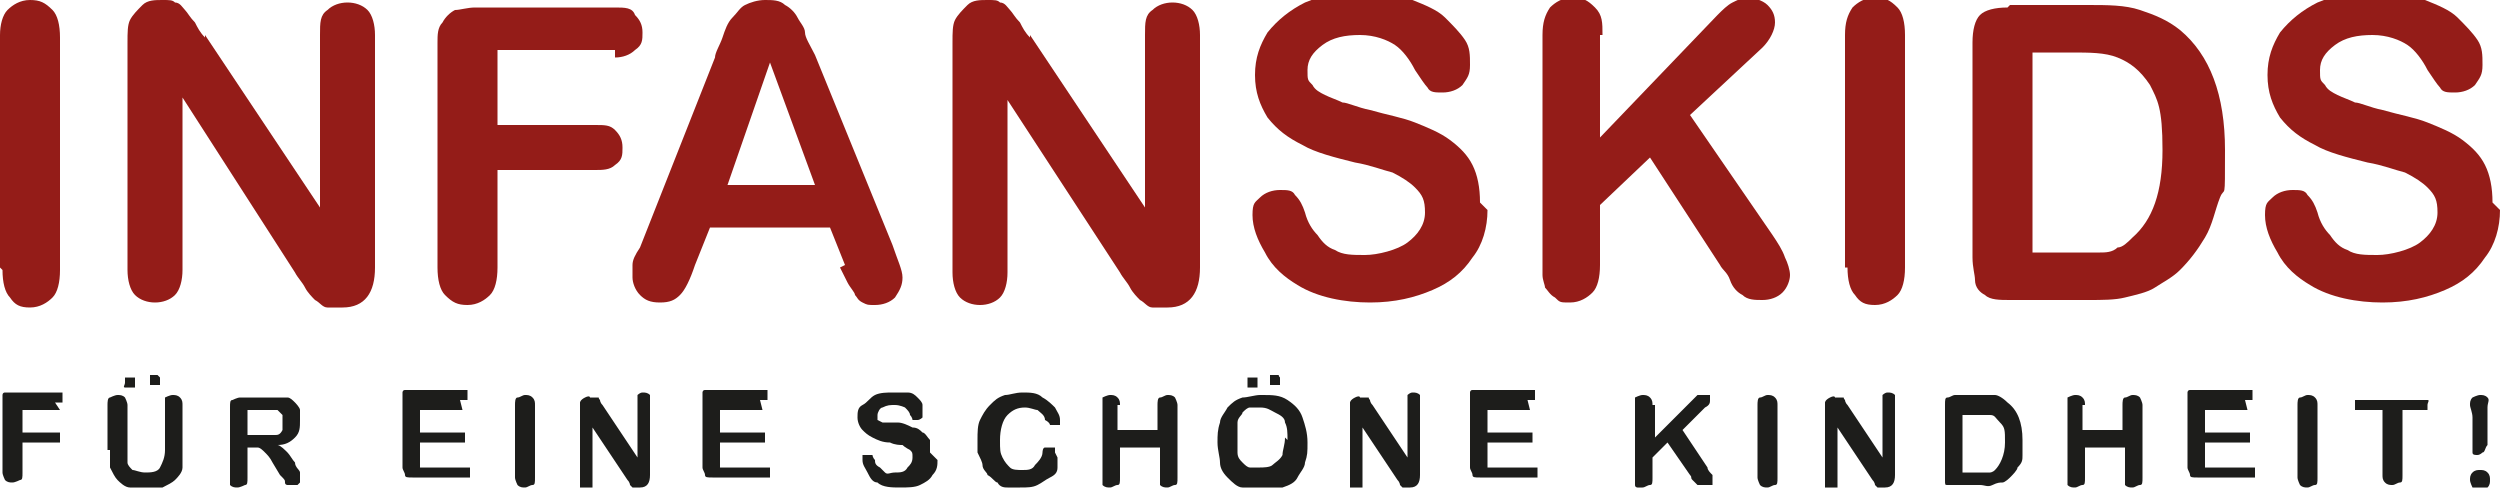
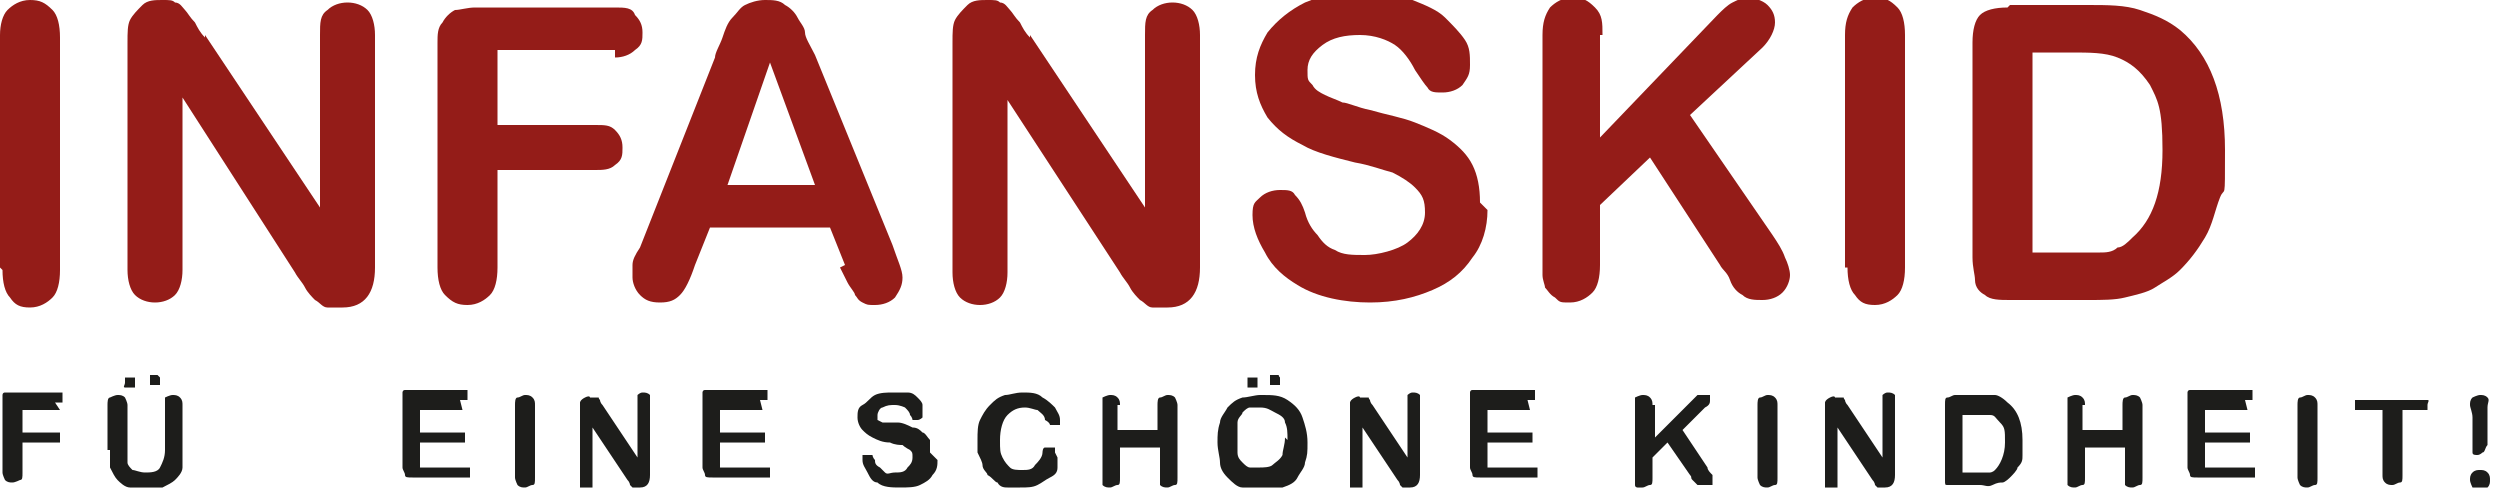
<svg xmlns="http://www.w3.org/2000/svg" id="Ebene_1" baseProfile="tiny" version="1.2" viewBox="0 0 100 19.5">
  <g>
    <path d="M0,10.7V1.4C0,1,.1.6.3.4c.2-.2.5-.4.9-.4s.6.1.9.4c.2.2.3.6.3,1.1v9.3c0,.5-.1.9-.3,1.1-.2.2-.5.4-.9.4s-.6-.1-.8-.4c-.2-.2-.3-.6-.3-1.1Z" fill="#941c18" />
    <path d="M8.2,1.4l4.6,6.9V1.4c0-.5,0-.8.3-1,.2-.2.5-.3.8-.3s.6.1.8.3c.2.2.3.6.3,1v9.3c0,1-.4,1.6-1.3,1.6s-.4,0-.6,0c-.2,0-.3-.2-.5-.3-.1-.1-.3-.3-.4-.5-.1-.2-.3-.4-.4-.6L7.3,3.9v6.9c0,.4-.1.8-.3,1-.2.2-.5.3-.8.3s-.6-.1-.8-.3c-.2-.2-.3-.6-.3-1V1.7c0-.4,0-.7.1-.9.1-.2.3-.4.5-.6.2-.2.5-.2.8-.2s.4,0,.5.1c.2,0,.3.2.4.3.1.1.2.3.4.5.1.2.2.4.4.6Z" fill="#941c18" />
    <path d="M24.6,2h-4.7v3h3.9c.4,0,.6,0,.8.2.2.2.3.4.3.7s0,.5-.3.7c-.2.2-.5.2-.8.2h-3.9v3.9c0,.5-.1.9-.3,1.1-.2.2-.5.4-.9.4s-.6-.1-.9-.4c-.2-.2-.3-.6-.3-1.1V1.7c0-.3,0-.6.2-.8.1-.2.3-.4.5-.5.2,0,.5-.1.8-.1h5.6c.4,0,.7,0,.8.3.2.2.3.4.3.7s0,.5-.3.7c-.2.2-.5.3-.8.3Z" fill="#941c18" />
    <path d="M33.8,10.6l-.6-1.5h-4.8l-.6,1.5c-.2.6-.4,1-.6,1.2s-.4.3-.8.3-.6-.1-.8-.3c-.2-.2-.3-.5-.3-.7s0-.3,0-.5c0-.2.1-.4.3-.7l3-7.6c0-.2.2-.5.3-.8.1-.3.2-.6.4-.8s.3-.4.5-.5c.2-.1.5-.2.8-.2s.6,0,.8.2c.2.1.4.3.5.5.1.2.3.4.3.6s.2.5.4.9l3.1,7.6c.2.6.4,1,.4,1.3s-.1.5-.3.8c-.2.2-.5.3-.8.3s-.3,0-.5-.1-.2-.2-.3-.3c0-.1-.2-.3-.3-.5-.1-.2-.2-.4-.3-.6ZM29.1,7.4h3.5l-1.8-4.9-1.7,4.9Z" fill="#941c18" />
    <path d="M41.2,1.4l4.6,6.9V1.4c0-.5,0-.8.3-1,.2-.2.5-.3.8-.3s.6.1.8.3c.2.2.3.6.3,1v9.3c0,1-.4,1.6-1.3,1.6s-.4,0-.6,0c-.2,0-.3-.2-.5-.3-.1-.1-.3-.3-.4-.5-.1-.2-.3-.4-.4-.6l-4.5-6.9v6.9c0,.4-.1.8-.3,1-.2.2-.5.3-.8.3s-.6-.1-.8-.3c-.2-.2-.3-.6-.3-1V1.7c0-.4,0-.7.1-.9.1-.2.3-.4.5-.6.2-.2.5-.2.8-.2s.4,0,.5.1c.2,0,.3.2.4.3.1.1.2.3.4.5.1.2.2.4.4.6Z" fill="#941c18" />
    <path d="M59.5,8.4c0,.7-.2,1.4-.6,1.9-.4.6-.9,1-1.6,1.3-.7.3-1.5.5-2.5.5s-2.1-.2-2.9-.7c-.5-.3-1-.7-1.3-1.3-.3-.5-.5-1-.5-1.5s.1-.5.3-.7.5-.3.8-.3.5,0,.6.2c.2.2.3.4.4.7.1.4.3.7.5.9.2.3.4.5.7.6.3.2.7.2,1.2.2s1.3-.2,1.7-.5.7-.7.7-1.2-.1-.7-.4-1c-.2-.2-.5-.4-.9-.6-.4-.1-.9-.3-1.5-.4-.8-.2-1.6-.4-2.1-.7-.6-.3-1-.6-1.4-1.1-.3-.5-.5-1-.5-1.7s.2-1.2.5-1.7c.4-.5.9-.9,1.5-1.2.7-.3,1.5-.4,2.4-.4s1.3,0,1.9.3c.5.2,1,.4,1.3.7.3.3.6.6.8.9s.2.6.2,1-.1.5-.3.8c-.2.2-.5.3-.8.3s-.5,0-.6-.2c-.1-.1-.3-.4-.5-.7-.2-.4-.5-.8-.8-1-.3-.2-.8-.4-1.4-.4s-1.1.1-1.5.4c-.4.3-.6.6-.6,1s0,.4.2.6c.1.2.3.3.5.4.2.1.5.2.7.3.2,0,.6.2,1.1.3.7.2,1.3.3,1.8.5s1,.4,1.4.7c.4.3.7.6.9,1,.2.4.3.9.3,1.5Z" fill="#941c18" />
    <path d="M64,1.4v4.1l4.7-4.9c.2-.2.4-.4.6-.5.2-.1.4-.2.6-.2s.6.1.8.3.3.4.3.7-.2.7-.5,1l-2.9,2.7,3.3,4.8c.2.3.4.6.5.9.1.2.2.5.2.7s-.1.5-.3.7-.5.3-.8.3-.6,0-.8-.2c-.2-.1-.4-.3-.5-.6s-.3-.4-.4-.6l-2.8-4.3-2,1.9v2.4c0,.5-.1.9-.3,1.1s-.5.4-.9.4-.4,0-.6-.2c-.2-.1-.3-.3-.4-.4,0-.1-.1-.3-.1-.5,0-.2,0-.5,0-.9V1.4c0-.5.1-.8.3-1.1.2-.2.5-.4.9-.4s.6.1.9.4.3.6.3,1.1Z" fill="#941c18" />
    <path d="M73.8,10.7V1.4c0-.5.1-.8.3-1.1.2-.2.5-.4.9-.4s.6.1.9.4c.2.2.3.6.3,1.1v9.3c0,.5-.1.9-.3,1.1-.2.2-.5.4-.9.4s-.6-.1-.8-.4c-.2-.2-.3-.6-.3-1.1Z" fill="#941c18" />
    <path d="M80.4.2h3.1c.8,0,1.5,0,2.1.2.6.2,1.1.4,1.6.8,1.2,1,1.8,2.6,1.8,4.8s0,1.4-.2,1.9-.3,1.1-.6,1.6c-.3.5-.6.9-1,1.3-.3.3-.7.5-1,.7s-.8.3-1.2.4-.9.1-1.5.1h-3.1c-.4,0-.8,0-1-.2-.2-.1-.4-.3-.4-.6,0-.2-.1-.5-.1-.9V1.7c0-.5.1-.9.3-1.1.2-.2.6-.3,1.1-.3ZM81.3,2.1v8h1.8c.4,0,.7,0,.9,0,.2,0,.5,0,.7-.2.2,0,.4-.2.6-.4.8-.7,1.2-1.8,1.2-3.5s-.2-2-.5-2.6c-.4-.6-.8-.9-1.3-1.1-.5-.2-1.1-.2-1.9-.2h-1.6Z" fill="#941c18" />
-     <path d="M100,8.4c0,.7-.2,1.4-.6,1.9-.4.6-.9,1-1.6,1.3-.7.3-1.5.5-2.5.5s-2.1-.2-2.9-.7c-.5-.3-1-.7-1.3-1.3-.3-.5-.5-1-.5-1.5s.1-.5.3-.7.5-.3.8-.3.5,0,.6.2c.2.2.3.4.4.7.1.4.3.7.5.9.2.3.4.5.7.6.3.2.7.2,1.2.2s1.3-.2,1.7-.5.7-.7.7-1.2-.1-.7-.4-1c-.2-.2-.5-.4-.9-.6-.4-.1-.9-.3-1.5-.4-.8-.2-1.6-.4-2.1-.7-.6-.3-1-.6-1.4-1.1-.3-.5-.5-1-.5-1.7s.2-1.2.5-1.7c.4-.5.9-.9,1.5-1.2.7-.3,1.5-.4,2.4-.4s1.3,0,1.9.3c.5.2,1,.4,1.3.7.3.3.6.6.8.9s.2.6.2,1-.1.5-.3.8c-.2.2-.5.3-.8.3s-.5,0-.6-.2c-.1-.1-.3-.4-.5-.7-.2-.4-.5-.8-.8-1-.3-.2-.8-.4-1.4-.4s-1.1.1-1.5.4c-.4.3-.6.6-.6,1s0,.4.2.6c.1.2.3.3.5.4.2.1.5.2.7.3.2,0,.6.2,1.1.3.7.2,1.3.3,1.8.5s1,.4,1.4.7c.4.3.7.6.9,1,.2.4.3.9.3,1.5Z" fill="#941c18" />
  </g>
  <g>
    <path d="M2.4,16.4H.9v.9h1.2c.1,0,.2,0,.3,0,0,0,0,.1,0,.2s0,.2,0,.2c0,0-.1,0-.3,0H.9v1.2c0,.2,0,.3-.1.3,0,0-.2.1-.3.1s-.2,0-.3-.1c0,0-.1-.2-.1-.3v-2.8c0-.1,0-.2,0-.3,0,0,0-.1.1-.1,0,0,.2,0,.3,0h1.7c.1,0,.2,0,.3,0,0,0,0,.1,0,.2s0,.2,0,.2c0,0-.1,0-.3,0Z" fill="#1d1d1b" />
    <path d="M4.3,18v-1.8c0-.1,0-.3.1-.3,0,0,.2-.1.3-.1s.2,0,.3.1c0,0,.1.2.1.3v1.8c0,.2,0,.4,0,.5,0,.1.1.2.2.3.1,0,.3.1.5.1s.5,0,.6-.2c.1-.2.2-.4.2-.7v-1.8c0-.2,0-.3,0-.3,0,0,.2-.1.3-.1s.2,0,.3.1.1.2.1.3v1.8c0,.3,0,.5,0,.7,0,.2-.2.4-.3.5-.1.1-.3.2-.5.3-.2,0-.4,0-.6,0s-.5,0-.7,0-.4-.2-.5-.3c-.1-.1-.2-.3-.3-.5,0-.2,0-.4,0-.7ZM5.2,15.5c0,0-.1,0-.2,0s0-.1,0-.2,0-.2,0-.2c0,0,.1,0,.2,0s.1,0,.2,0c0,0,0,.1,0,.2s0,.2,0,.2c0,0-.1,0-.2,0ZM6.2,15s0,0,.1,0c0,0,0,0,.1.1,0,0,0,0,0,.1,0,0,0,.2,0,.2,0,0-.1,0-.2,0s-.1,0-.2,0c0,0,0-.1,0-.2s0-.1,0-.2c0,0,.1,0,.2,0Z" fill="#1d1d1b" />
-     <path d="M10.2,17.9h-.3v1.2c0,.2,0,.3-.1.3,0,0-.2.1-.3.1s-.2,0-.3-.1c0,0,0-.2,0-.3v-2.8c0-.2,0-.3.1-.3,0,0,.2-.1.3-.1h1.2c.2,0,.3,0,.4,0,.1,0,.2,0,.3,0,.1,0,.2.1.3.2,0,0,.2.2.2.3s0,.2,0,.4c0,.3,0,.5-.2.7-.2.2-.4.3-.7.3.1,0,.3.2.4.3s.2.3.3.4c0,.2.2.3.2.4,0,.1,0,.2,0,.3s0,0,0,.1c0,0,0,0-.1.1,0,0-.1,0-.2,0s-.2,0-.2,0c0,0-.1,0-.1-.1s0-.1-.2-.3l-.3-.5c-.1-.2-.2-.3-.3-.4s-.2-.2-.3-.2-.2,0-.3,0ZM10.6,16.4h-.7v1h.7c.2,0,.3,0,.4,0,.1,0,.2,0,.3-.2,0,0,0-.2,0-.3s0-.2,0-.3c0,0-.1-.1-.2-.2,0,0-.3,0-.5,0Z" fill="#1d1d1b" />
    <path d="M18.5,16.4h-1.7v.9h1.5c.1,0,.2,0,.3,0,0,0,0,.1,0,.2s0,.2,0,.2c0,0-.1,0-.3,0h-1.5v1h1.7c.1,0,.2,0,.3,0,0,0,0,.1,0,.2s0,.2,0,.2c0,0-.1,0-.3,0h-2c-.2,0-.3,0-.3-.1s-.1-.2-.1-.3v-2.7c0-.1,0-.2,0-.3,0,0,0-.1.1-.1,0,0,.2,0,.3,0h1.9c.1,0,.2,0,.3,0,0,0,0,.1,0,.2s0,.2,0,.2c0,0-.1,0-.3,0Z" fill="#1d1d1b" />
    <path d="M20.6,19.1v-2.9c0-.1,0-.3.1-.3s.2-.1.3-.1.2,0,.3.1.1.2.1.3v2.9c0,.2,0,.3-.1.3s-.2.1-.3.1-.2,0-.3-.1c0,0-.1-.2-.1-.3Z" fill="#1d1d1b" />
    <path d="M24.1,16.2l1.4,2.1v-2.2c0-.1,0-.2,0-.3,0,0,.1-.1.2-.1s.2,0,.3.1c0,0,0,.2,0,.3v2.9c0,.3-.1.5-.4.5s-.1,0-.2,0c0,0-.1,0-.1,0,0,0,0,0-.1-.1,0,0,0-.1-.1-.2l-1.4-2.1v2.1c0,.1,0,.2,0,.3s-.1.1-.2.1-.2,0-.3-.1c0,0,0-.2,0-.3v-2.8c0-.1,0-.2,0-.3,0,0,0-.1.2-.2s.2,0,.2,0,.1,0,.2,0c0,0,0,0,.1,0s0,0,.1.1c0,0,0,.1.1.2Z" fill="#1d1d1b" />
    <path d="M30.5,16.4h-1.7v.9h1.5c.1,0,.2,0,.3,0,0,0,0,.1,0,.2s0,.2,0,.2c0,0-.1,0-.3,0h-1.5v1h1.7c.1,0,.2,0,.3,0,0,0,0,.1,0,.2s0,.2,0,.2c0,0-.1,0-.3,0h-2c-.2,0-.3,0-.3-.1s-.1-.2-.1-.3v-2.7c0-.1,0-.2,0-.3,0,0,0-.1.1-.1,0,0,.2,0,.3,0h1.9c.1,0,.2,0,.3,0,0,0,0,.1,0,.2s0,.2,0,.2c0,0-.1,0-.3,0Z" fill="#1d1d1b" />
    <path d="M37.5,18.4c0,.2,0,.4-.2.6-.1.2-.3.3-.5.4s-.5.1-.8.1-.7,0-.9-.2c-.2,0-.3-.2-.4-.4-.1-.2-.2-.3-.2-.5s0-.2,0-.2c0,0,.1,0,.2,0s.1,0,.2,0c0,0,0,.1.1.2,0,.1,0,.2.2.3,0,0,.1.1.2.2s.2,0,.4,0,.4,0,.5-.2c.1-.1.2-.2.2-.4s0-.2-.1-.3c0,0-.2-.1-.3-.2-.1,0-.3,0-.5-.1-.3,0-.5-.1-.7-.2s-.3-.2-.4-.3c-.1-.1-.2-.3-.2-.5s0-.4.2-.5.3-.3.5-.4.5-.1.7-.1.4,0,.6,0c.2,0,.3.1.4.2s.2.2.2.3,0,.2,0,.3,0,.2,0,.2c0,0-.1.1-.2.1s-.1,0-.2,0c0,0,0-.1-.1-.2,0-.1-.1-.2-.2-.3,0,0-.2-.1-.4-.1s-.3,0-.5.1c-.1,0-.2.2-.2.3s0,.1,0,.2c0,0,0,0,.2.1,0,0,.1,0,.2,0s.2,0,.4,0c.2,0,.4.1.6.2.2,0,.3.1.4.2.1,0,.2.2.3.3,0,.1,0,.3,0,.5Z" fill="#1d1d1b" />
    <path d="M42.3,18.3c0,.1,0,.2,0,.4s-.1.3-.3.4-.3.2-.5.3-.4.1-.7.1-.4,0-.5,0-.3,0-.4-.2c-.1,0-.2-.2-.4-.3,0-.1-.2-.2-.2-.4,0-.1-.1-.3-.2-.5,0-.2,0-.3,0-.5,0-.3,0-.6.1-.8s.2-.4.4-.6c.2-.2.3-.3.6-.4.2,0,.4-.1.7-.1s.6,0,.8.2c.2.1.4.3.5.4.1.2.2.3.2.5s0,.2,0,.2c0,0-.1,0-.2,0s-.2,0-.2,0c0,0,0-.1-.2-.2,0-.2-.2-.3-.3-.4-.1,0-.3-.1-.5-.1-.3,0-.5.1-.7.3-.2.2-.3.6-.3,1s0,.5.1.7.2.3.3.4.3.1.5.1.4,0,.5-.2c.1-.1.3-.3.3-.5,0,0,0-.2.1-.2,0,0,.1,0,.2,0s.2,0,.2,0c0,0,0,.1,0,.2Z" fill="#1d1d1b" />
    <path d="M44.7,16.2v1h1.6v-1c0-.1,0-.3.1-.3s.2-.1.3-.1.2,0,.3.1c0,0,.1.2.1.3v2.9c0,.2,0,.3-.1.3s-.2.1-.3.1-.2,0-.3-.1c0,0,0-.2,0-.3v-1.2h-1.6v1.2c0,.2,0,.3-.1.3s-.2.1-.3.1-.2,0-.3-.1c0,0,0-.2,0-.3v-2.9c0-.1,0-.3,0-.3,0,0,.2-.1.3-.1s.2,0,.3.1.1.2.1.3Z" fill="#1d1d1b" />
    <path d="M50.5,15.8c.4,0,.7,0,1,.2.3.2.5.4.6.7.1.3.2.6.2,1s0,.5-.1.8c0,.2-.2.4-.3.6s-.3.3-.6.4c-.2,0-.5.1-.8.1s-.5,0-.8-.1c-.2,0-.4-.2-.6-.4-.2-.2-.3-.4-.3-.6,0-.2-.1-.5-.1-.8s0-.5.1-.8c0-.2.2-.4.3-.6.2-.2.3-.3.6-.4.2,0,.5-.1.7-.1ZM51.5,17.6c0-.3,0-.5-.1-.7,0-.2-.2-.3-.4-.4-.2-.1-.3-.2-.6-.2s-.3,0-.4,0c-.1,0-.2.1-.3.2,0,.1-.2.2-.2.4,0,.2,0,.4,0,.6s0,.4,0,.6c0,.2.1.3.2.4s.2.2.3.2c.1,0,.3,0,.4,0s.4,0,.5-.1.3-.2.4-.4c0-.2.1-.4.1-.7ZM50.1,15.5c0,0-.1,0-.2,0,0,0,0-.1,0-.2s0-.2,0-.2c0,0,.1,0,.2,0s.1,0,.2,0c0,0,0,.1,0,.2s0,.2,0,.2c0,0-.1,0-.2,0ZM51,15s0,0,.1,0,0,0,.1.1c0,0,0,0,0,.1,0,0,0,.2,0,.2,0,0-.1,0-.2,0s-.1,0-.2,0c0,0,0-.1,0-.2s0-.1,0-.2c0,0,.1,0,.2,0Z" fill="#1d1d1b" />
    <path d="M54.9,16.2l1.4,2.1v-2.2c0-.1,0-.2,0-.3,0,0,.1-.1.2-.1s.2,0,.3.1c0,0,0,.2,0,.3v2.9c0,.3-.1.5-.4.5s-.1,0-.2,0c0,0-.1,0-.1,0,0,0,0,0-.1-.1,0,0,0-.1-.1-.2l-1.4-2.1v2.1c0,.1,0,.2,0,.3s-.1.1-.2.1-.2,0-.3-.1c0,0,0-.2,0-.3v-2.8c0-.1,0-.2,0-.3,0,0,0-.1.2-.2s.2,0,.2,0,.1,0,.2,0c0,0,0,0,.1,0s0,0,.1.1c0,0,0,.1.1.2Z" fill="#1d1d1b" />
    <path d="M61.2,16.4h-1.7v.9h1.5c.1,0,.2,0,.3,0,0,0,0,.1,0,.2s0,.2,0,.2c0,0-.1,0-.3,0h-1.5v1h1.7c.1,0,.2,0,.3,0,0,0,0,.1,0,.2s0,.2,0,.2c0,0-.1,0-.3,0h-2c-.2,0-.3,0-.3-.1s-.1-.2-.1-.3v-2.7c0-.1,0-.2,0-.3,0,0,0-.1.1-.1,0,0,.2,0,.3,0h1.9c.1,0,.2,0,.3,0,0,0,0,.1,0,.2s0,.2,0,.2c0,0-.1,0-.3,0Z" fill="#1d1d1b" />
    <path d="M66.2,16.2v1.3l1.5-1.5c0,0,.1-.1.2-.2,0,0,.1,0,.2,0s.2,0,.3,0c0,0,0,.1,0,.2s0,.2-.2.3l-.9.9,1,1.5c0,.1.1.2.2.3,0,0,0,.2,0,.2s0,.2,0,.2-.2,0-.3,0-.2,0-.3,0c0,0-.1-.1-.2-.2s0-.1-.1-.2l-.9-1.3-.6.6v.8c0,.2,0,.3-.1.3s-.2.1-.3.1-.1,0-.2,0c0,0-.1,0-.1-.1,0,0,0-.1,0-.2,0,0,0-.1,0-.3v-2.7c0-.1,0-.3,0-.3,0,0,.2-.1.3-.1s.2,0,.3.1.1.2.1.3Z" fill="#1d1d1b" />
    <path d="M70.3,19.1v-2.9c0-.1,0-.3.1-.3s.2-.1.3-.1.2,0,.3.1.1.2.1.3v2.9c0,.2,0,.3-.1.3s-.2.1-.3.1-.2,0-.3-.1c0,0-.1-.2-.1-.3Z" fill="#1d1d1b" />
    <path d="M73.9,16.2l1.4,2.1v-2.2c0-.1,0-.2,0-.3,0,0,.1-.1.2-.1s.2,0,.3.1c0,0,0,.2,0,.3v2.9c0,.3-.1.5-.4.5s-.1,0-.2,0c0,0-.1,0-.1,0,0,0,0,0-.1-.1,0,0,0-.1-.1-.2l-1.4-2.1v2.1c0,.1,0,.2,0,.3s-.1.1-.2.1-.2,0-.3-.1c0,0,0-.2,0-.3v-2.8c0-.1,0-.2,0-.3,0,0,0-.1.2-.2s.2,0,.2,0,.1,0,.2,0c0,0,0,0,.1,0s0,0,.1.1c0,0,0,.1.1.2Z" fill="#1d1d1b" />
    <path d="M78.2,15.8h1c.3,0,.5,0,.6,0s.3.1.5.3c.4.3.6.8.6,1.5s0,.4,0,.6,0,.3-.2.5c0,.1-.2.3-.3.4,0,0-.2.2-.3.2-.1,0-.2,0-.4.1s-.3,0-.5,0h-1c-.1,0-.2,0-.3,0s-.1,0-.1-.2,0-.2,0-.3v-2.7c0-.2,0-.3.1-.3s.2-.1.3-.1ZM78.5,16.4v2.5h.6c.1,0,.2,0,.3,0,0,0,.1,0,.2,0,0,0,.1,0,.2-.1.2-.2.4-.6.4-1.1s0-.6-.2-.8-.2-.3-.4-.3-.4,0-.6,0h-.5Z" fill="#1d1d1b" />
    <path d="M83.3,16.2v1h1.6v-1c0-.1,0-.3.1-.3s.2-.1.3-.1.2,0,.3.1c0,0,.1.2.1.3v2.9c0,.2,0,.3-.1.3s-.2.1-.3.1-.2,0-.3-.1c0,0,0-.2,0-.3v-1.2h-1.6v1.2c0,.2,0,.3-.1.3s-.2.1-.3.1-.2,0-.3-.1c0,0,0-.2,0-.3v-2.9c0-.1,0-.3,0-.3,0,0,.2-.1.3-.1s.2,0,.3.1.1.2.1.3Z" fill="#1d1d1b" />
    <path d="M89.9,16.4h-1.7v.9h1.5c.1,0,.2,0,.3,0,0,0,0,.1,0,.2s0,.2,0,.2c0,0-.1,0-.3,0h-1.5v1h1.7c.1,0,.2,0,.3,0,0,0,0,.1,0,.2s0,.2,0,.2c0,0-.1,0-.3,0h-2c-.2,0-.3,0-.3-.1s-.1-.2-.1-.3v-2.7c0-.1,0-.2,0-.3,0,0,0-.1.1-.1,0,0,.2,0,.3,0h1.9c.1,0,.2,0,.3,0,0,0,0,.1,0,.2s0,.2,0,.2c0,0-.1,0-.3,0Z" fill="#1d1d1b" />
    <path d="M91.9,19.1v-2.9c0-.1,0-.3.1-.3s.2-.1.3-.1.2,0,.3.1.1.2.1.3v2.9c0,.2,0,.3-.1.3s-.2.1-.3.1-.2,0-.3-.1c0,0-.1-.2-.1-.3Z" fill="#1d1d1b" />
    <path d="M96.9,16.4h-.8v2.6c0,.2,0,.3-.1.3s-.2.1-.3.1-.2,0-.3-.1-.1-.2-.1-.3v-2.6h-.8c-.1,0-.2,0-.3,0,0,0,0-.1,0-.2s0-.2,0-.2c0,0,.2,0,.3,0h2.3c.1,0,.2,0,.3,0s0,.1,0,.2,0,.2,0,.2c0,0-.2,0-.3,0Z" fill="#1d1d1b" />
    <path d="M98.9,17.9v-1.2c0-.2-.1-.4-.1-.5s0-.2.1-.3c0,0,.2-.1.3-.1s.2,0,.3.1,0,.2,0,.4,0,.2,0,.3v1.2c-.1.1-.1.3-.2.3,0,0-.1.1-.2.1s-.2,0-.2-.1c0,0,0-.2,0-.3ZM99.2,19.5c-.1,0-.2,0-.3,0,0,0-.1-.2-.1-.3s0-.2.1-.3.2-.1.3-.1.2,0,.3.1.1.2.1.3,0,.2-.1.3c0,0-.2,0-.3,0Z" fill="#1d1d1b" />
  </g>
</svg>